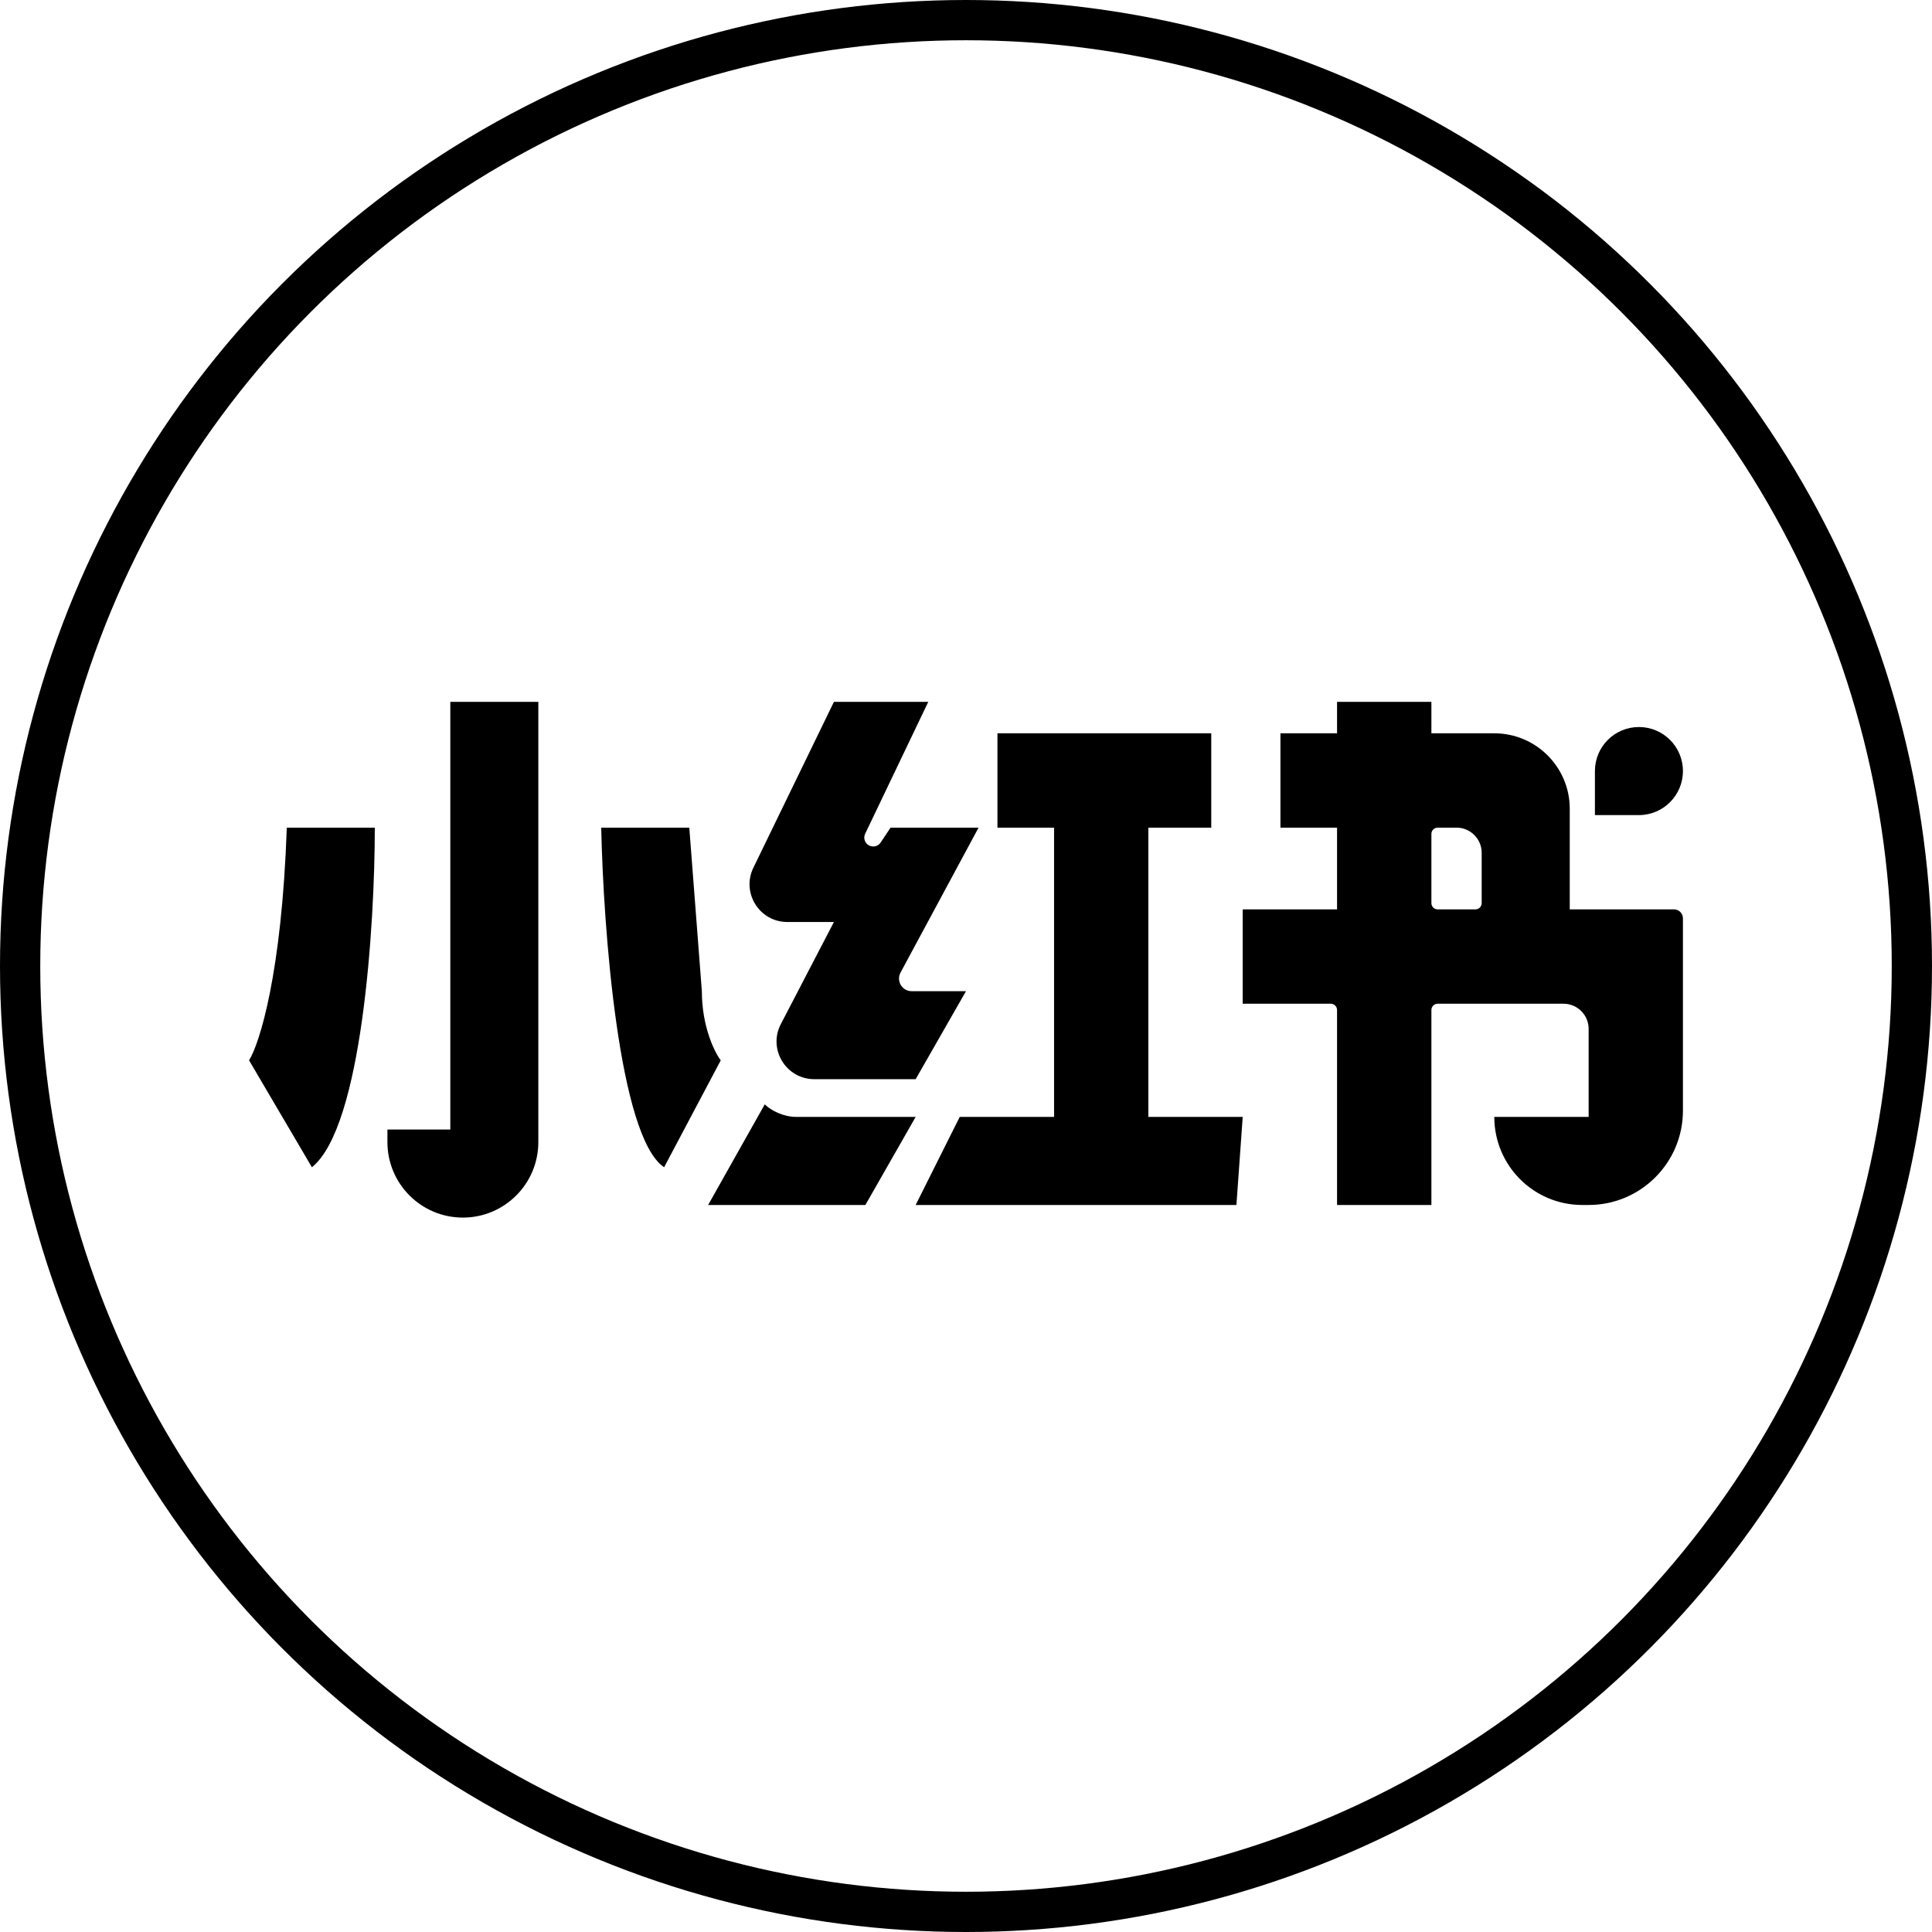
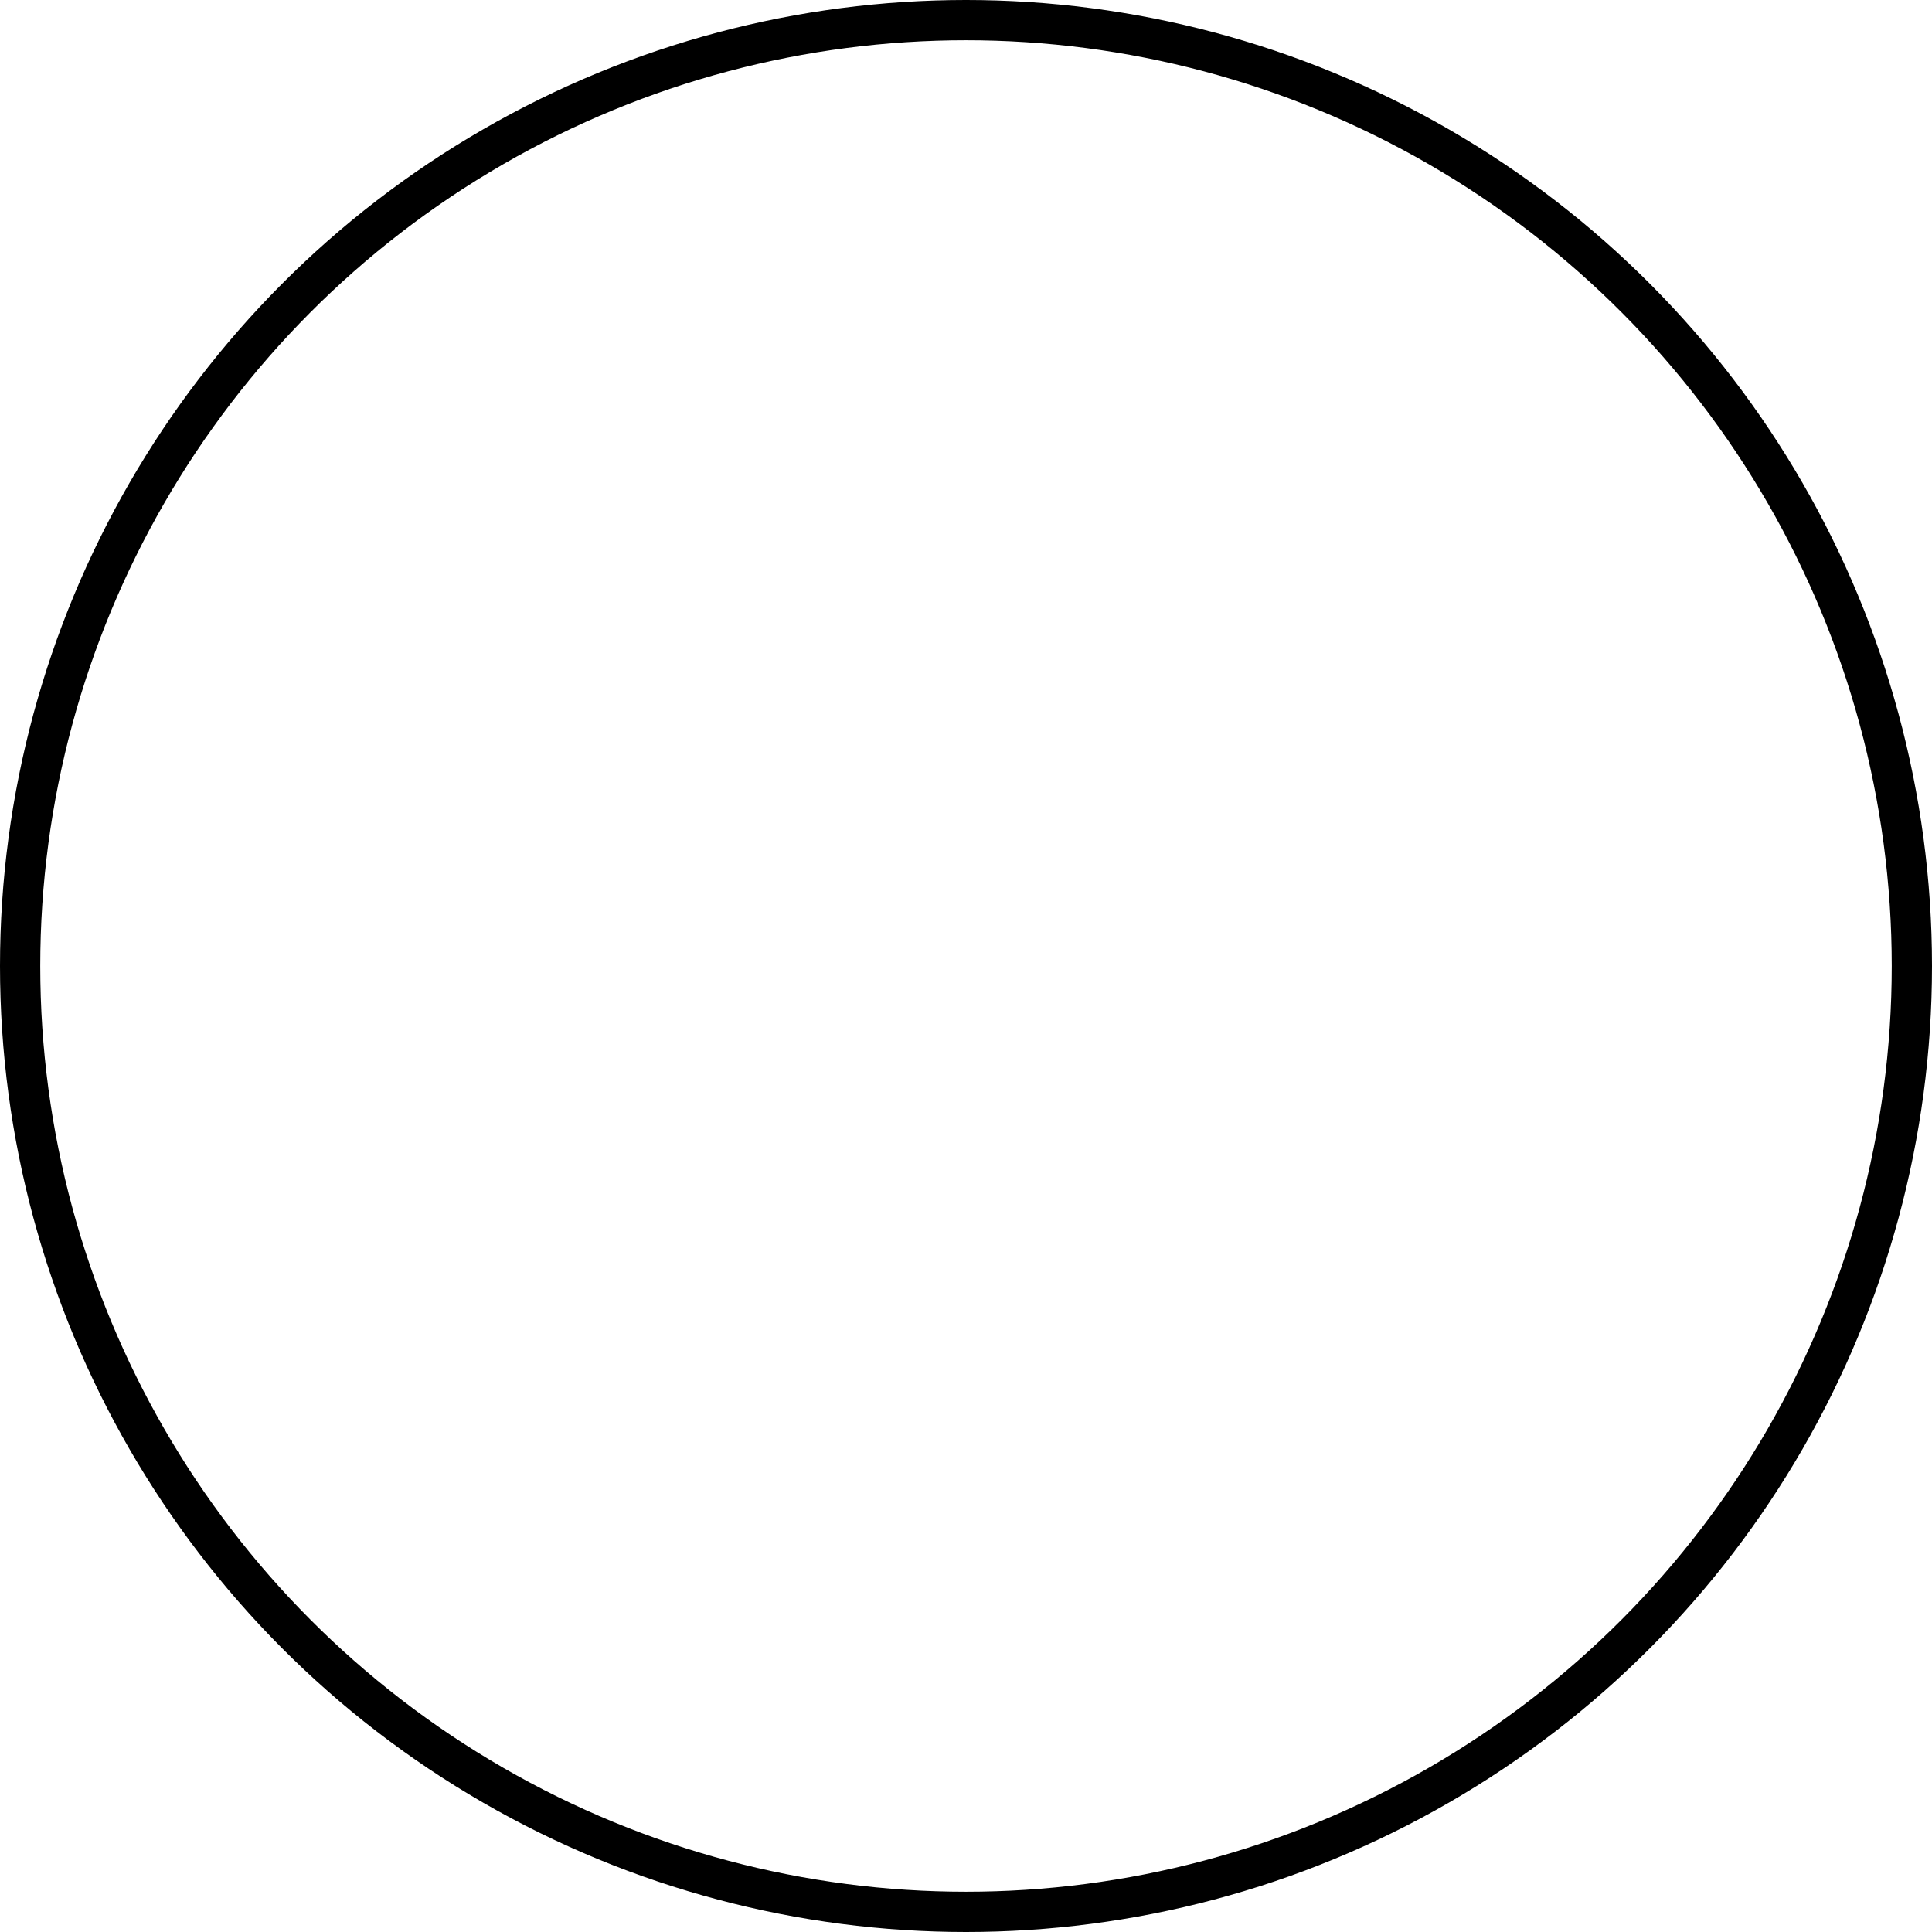
<svg xmlns="http://www.w3.org/2000/svg" width="36" height="36" viewBox="0 0 36 36" fill="none">
  <circle cx="18" cy="18" r="17.625" stroke="black" stroke-width="0.75" />
-   <path fill-rule="evenodd" clip-rule="evenodd" d="M8.391 13.078H10.031V21.281C10.031 22.058 9.402 22.688 8.625 22.688C7.848 22.688 7.219 22.058 7.219 21.281V21.047H8.391V13.078ZM5.344 15.422H6.984C6.984 17.219 6.75 21 5.812 21.75L4.641 19.758C4.836 19.445 5.25 18.141 5.344 15.422ZM12.375 21.75C11.531 21.188 11.242 17.297 11.203 15.422H12.844L13.078 18.469C13.078 19.125 13.312 19.602 13.43 19.758L12.375 21.75ZM15.539 13.078L14.038 16.169C13.811 16.636 14.151 17.18 14.67 17.18H15.539L14.55 19.082C14.306 19.55 14.646 20.109 15.174 20.109H17.062L18 18.469H16.986C16.809 18.469 16.696 18.279 16.78 18.123L18.234 15.422H16.594L16.409 15.7C16.378 15.746 16.326 15.773 16.271 15.773C16.149 15.773 16.069 15.646 16.121 15.536L17.297 13.078H15.539ZM14.836 20.812C14.602 20.812 14.367 20.695 14.25 20.578L13.195 22.453H16.125L17.062 20.812H14.836ZM18.586 13.664V15.422H19.641V20.812H17.883L17.062 22.453H23.039L23.156 20.812H21.398V15.422H22.57V13.664H18.586ZM24.914 13.664H23.859V15.422H24.914V16.945H23.156V18.703H24.797C24.862 18.703 24.914 18.756 24.914 18.82V22.453H26.672V18.82C26.672 18.756 26.724 18.703 26.789 18.703H29.133C29.392 18.703 29.602 18.913 29.602 19.172V20.812H27.844C27.844 21.719 28.578 22.453 29.484 22.453H29.602C30.572 22.453 31.359 21.666 31.359 20.695V17.111C31.359 17.02 31.285 16.945 31.194 16.945H29.25V15.07C29.25 14.294 28.62 13.664 27.844 13.664H26.672V13.078H24.914V13.664ZM26.672 16.828V15.539C26.672 15.474 26.724 15.422 26.789 15.422H27.141C27.399 15.422 27.609 15.632 27.609 15.891V16.828C27.609 16.893 27.557 16.945 27.492 16.945H26.789C26.724 16.945 26.672 16.893 26.672 16.828ZM31.359 14.367C31.359 14.82 30.992 15.188 30.539 15.188H29.719V14.367C29.719 13.914 30.086 13.547 30.539 13.547C30.992 13.547 31.359 13.914 31.359 14.367Z" fill="black" />
</svg>